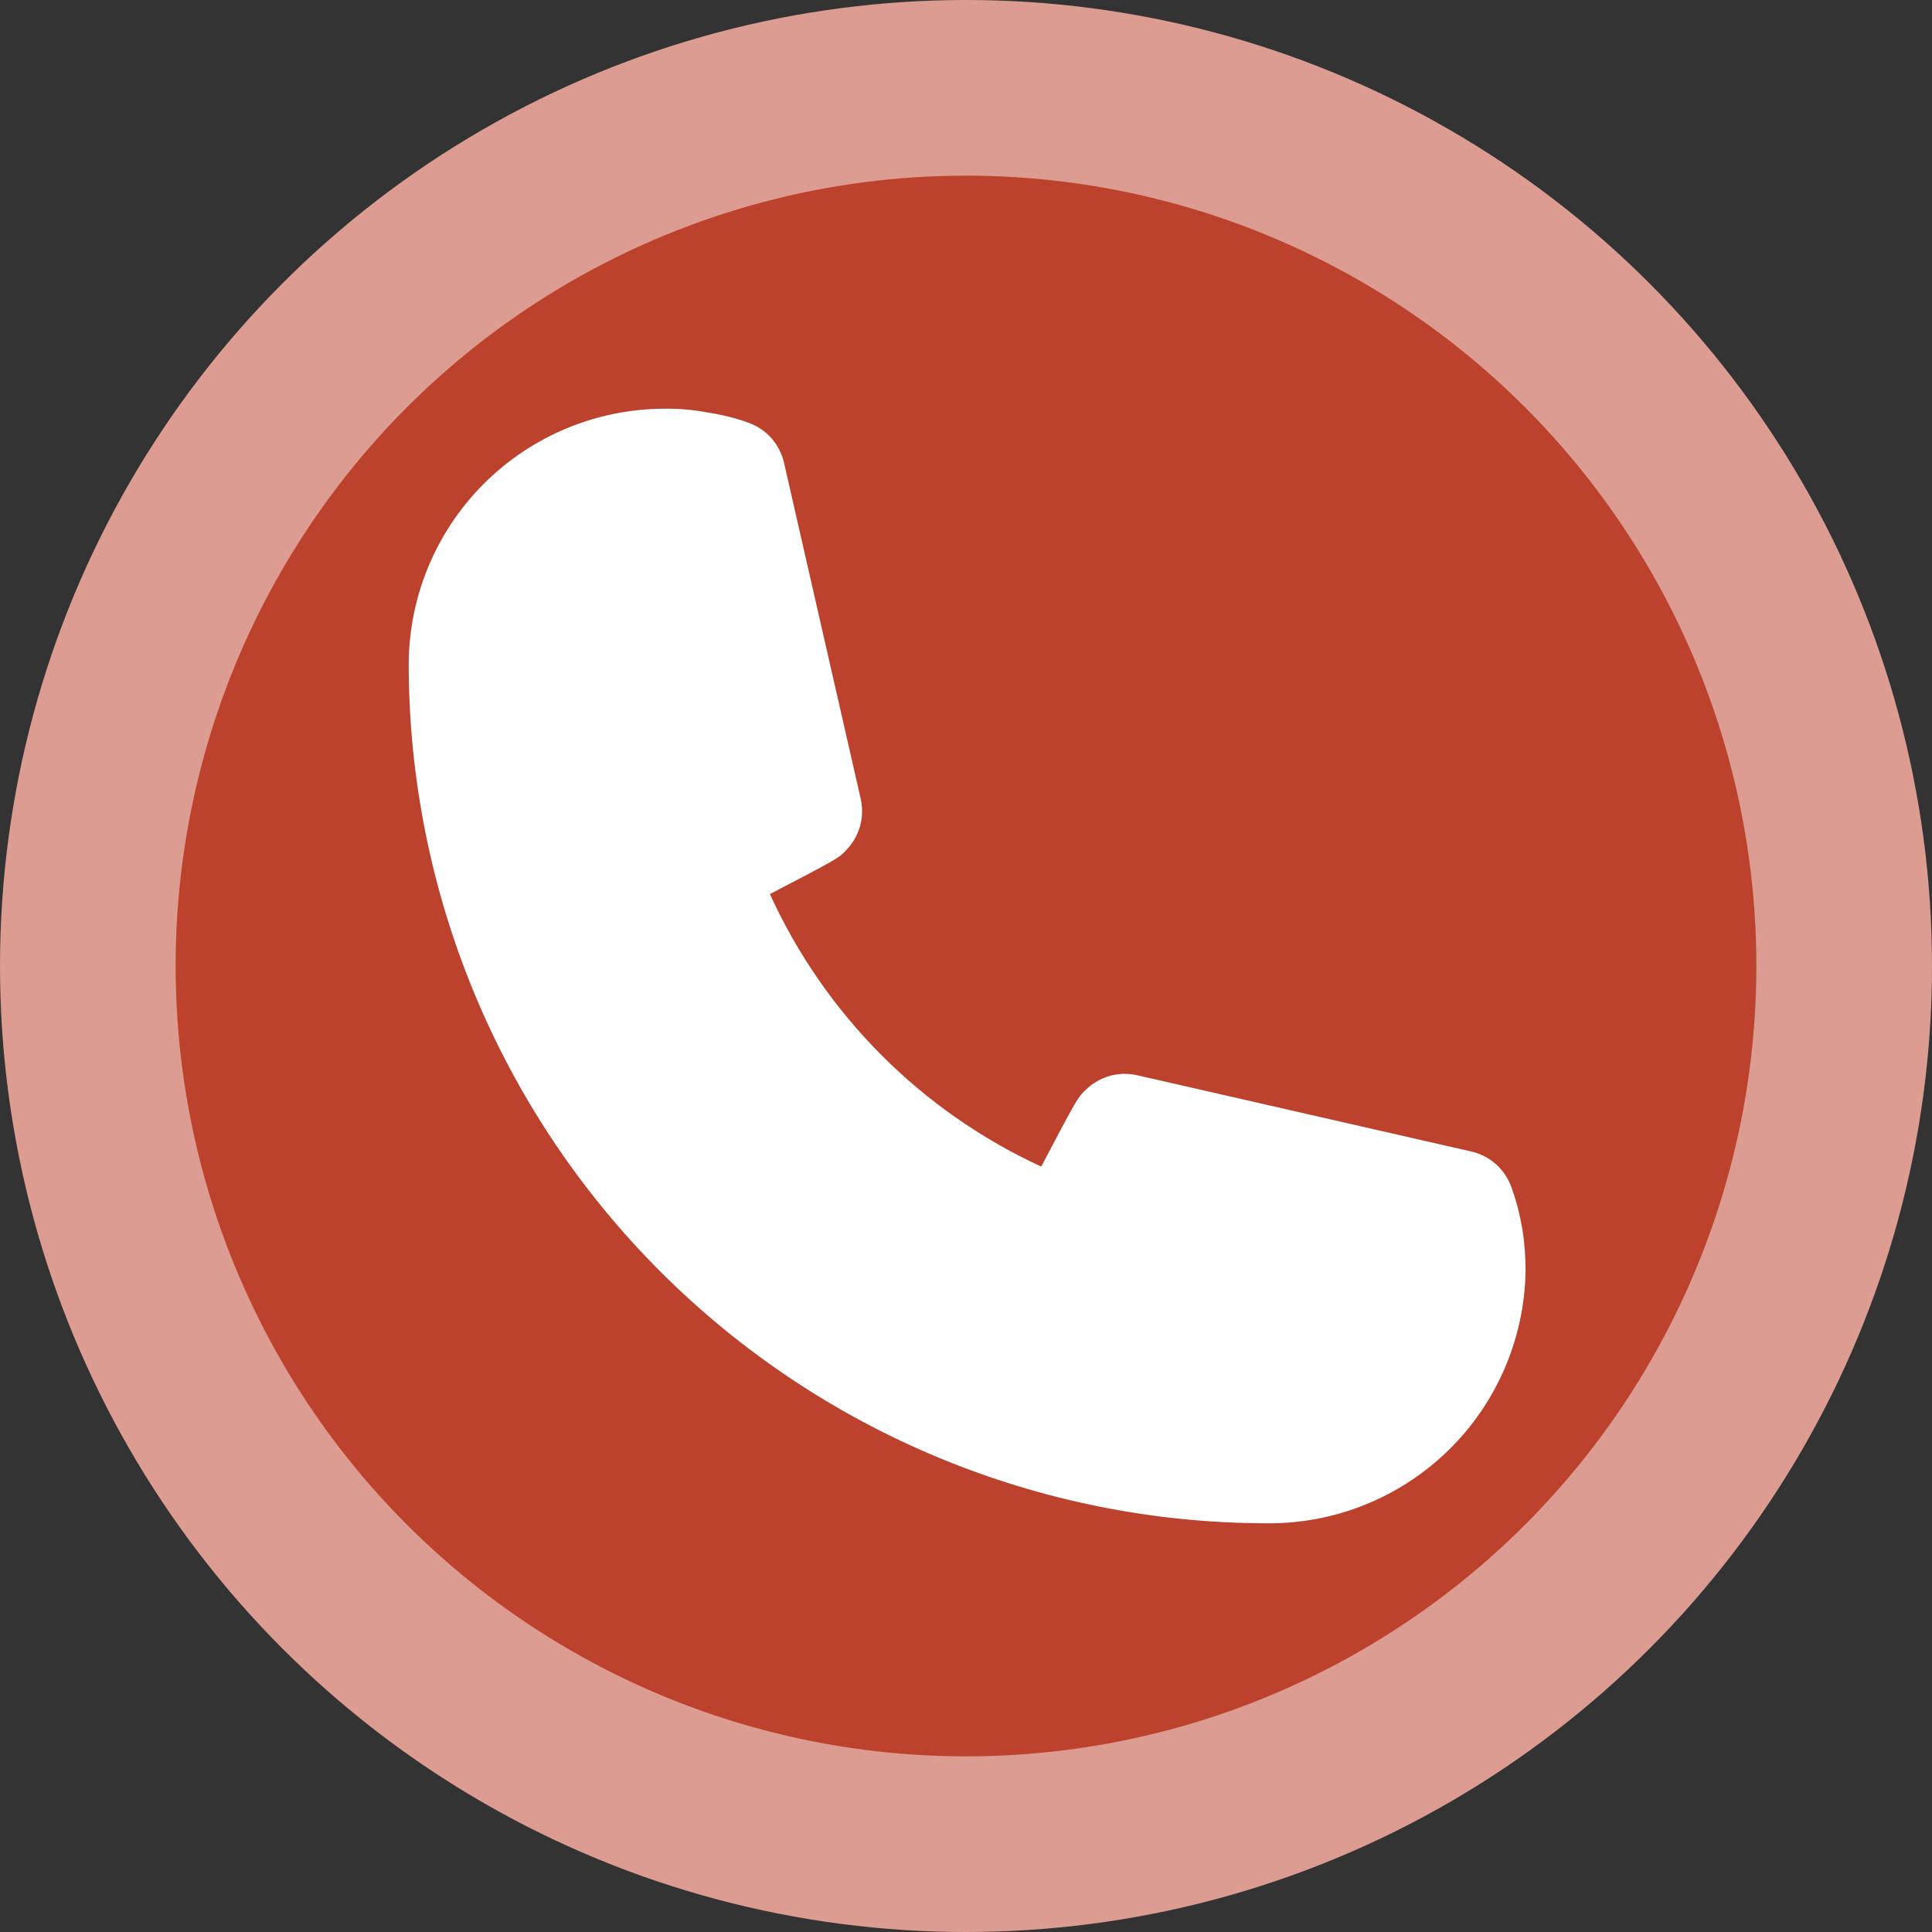
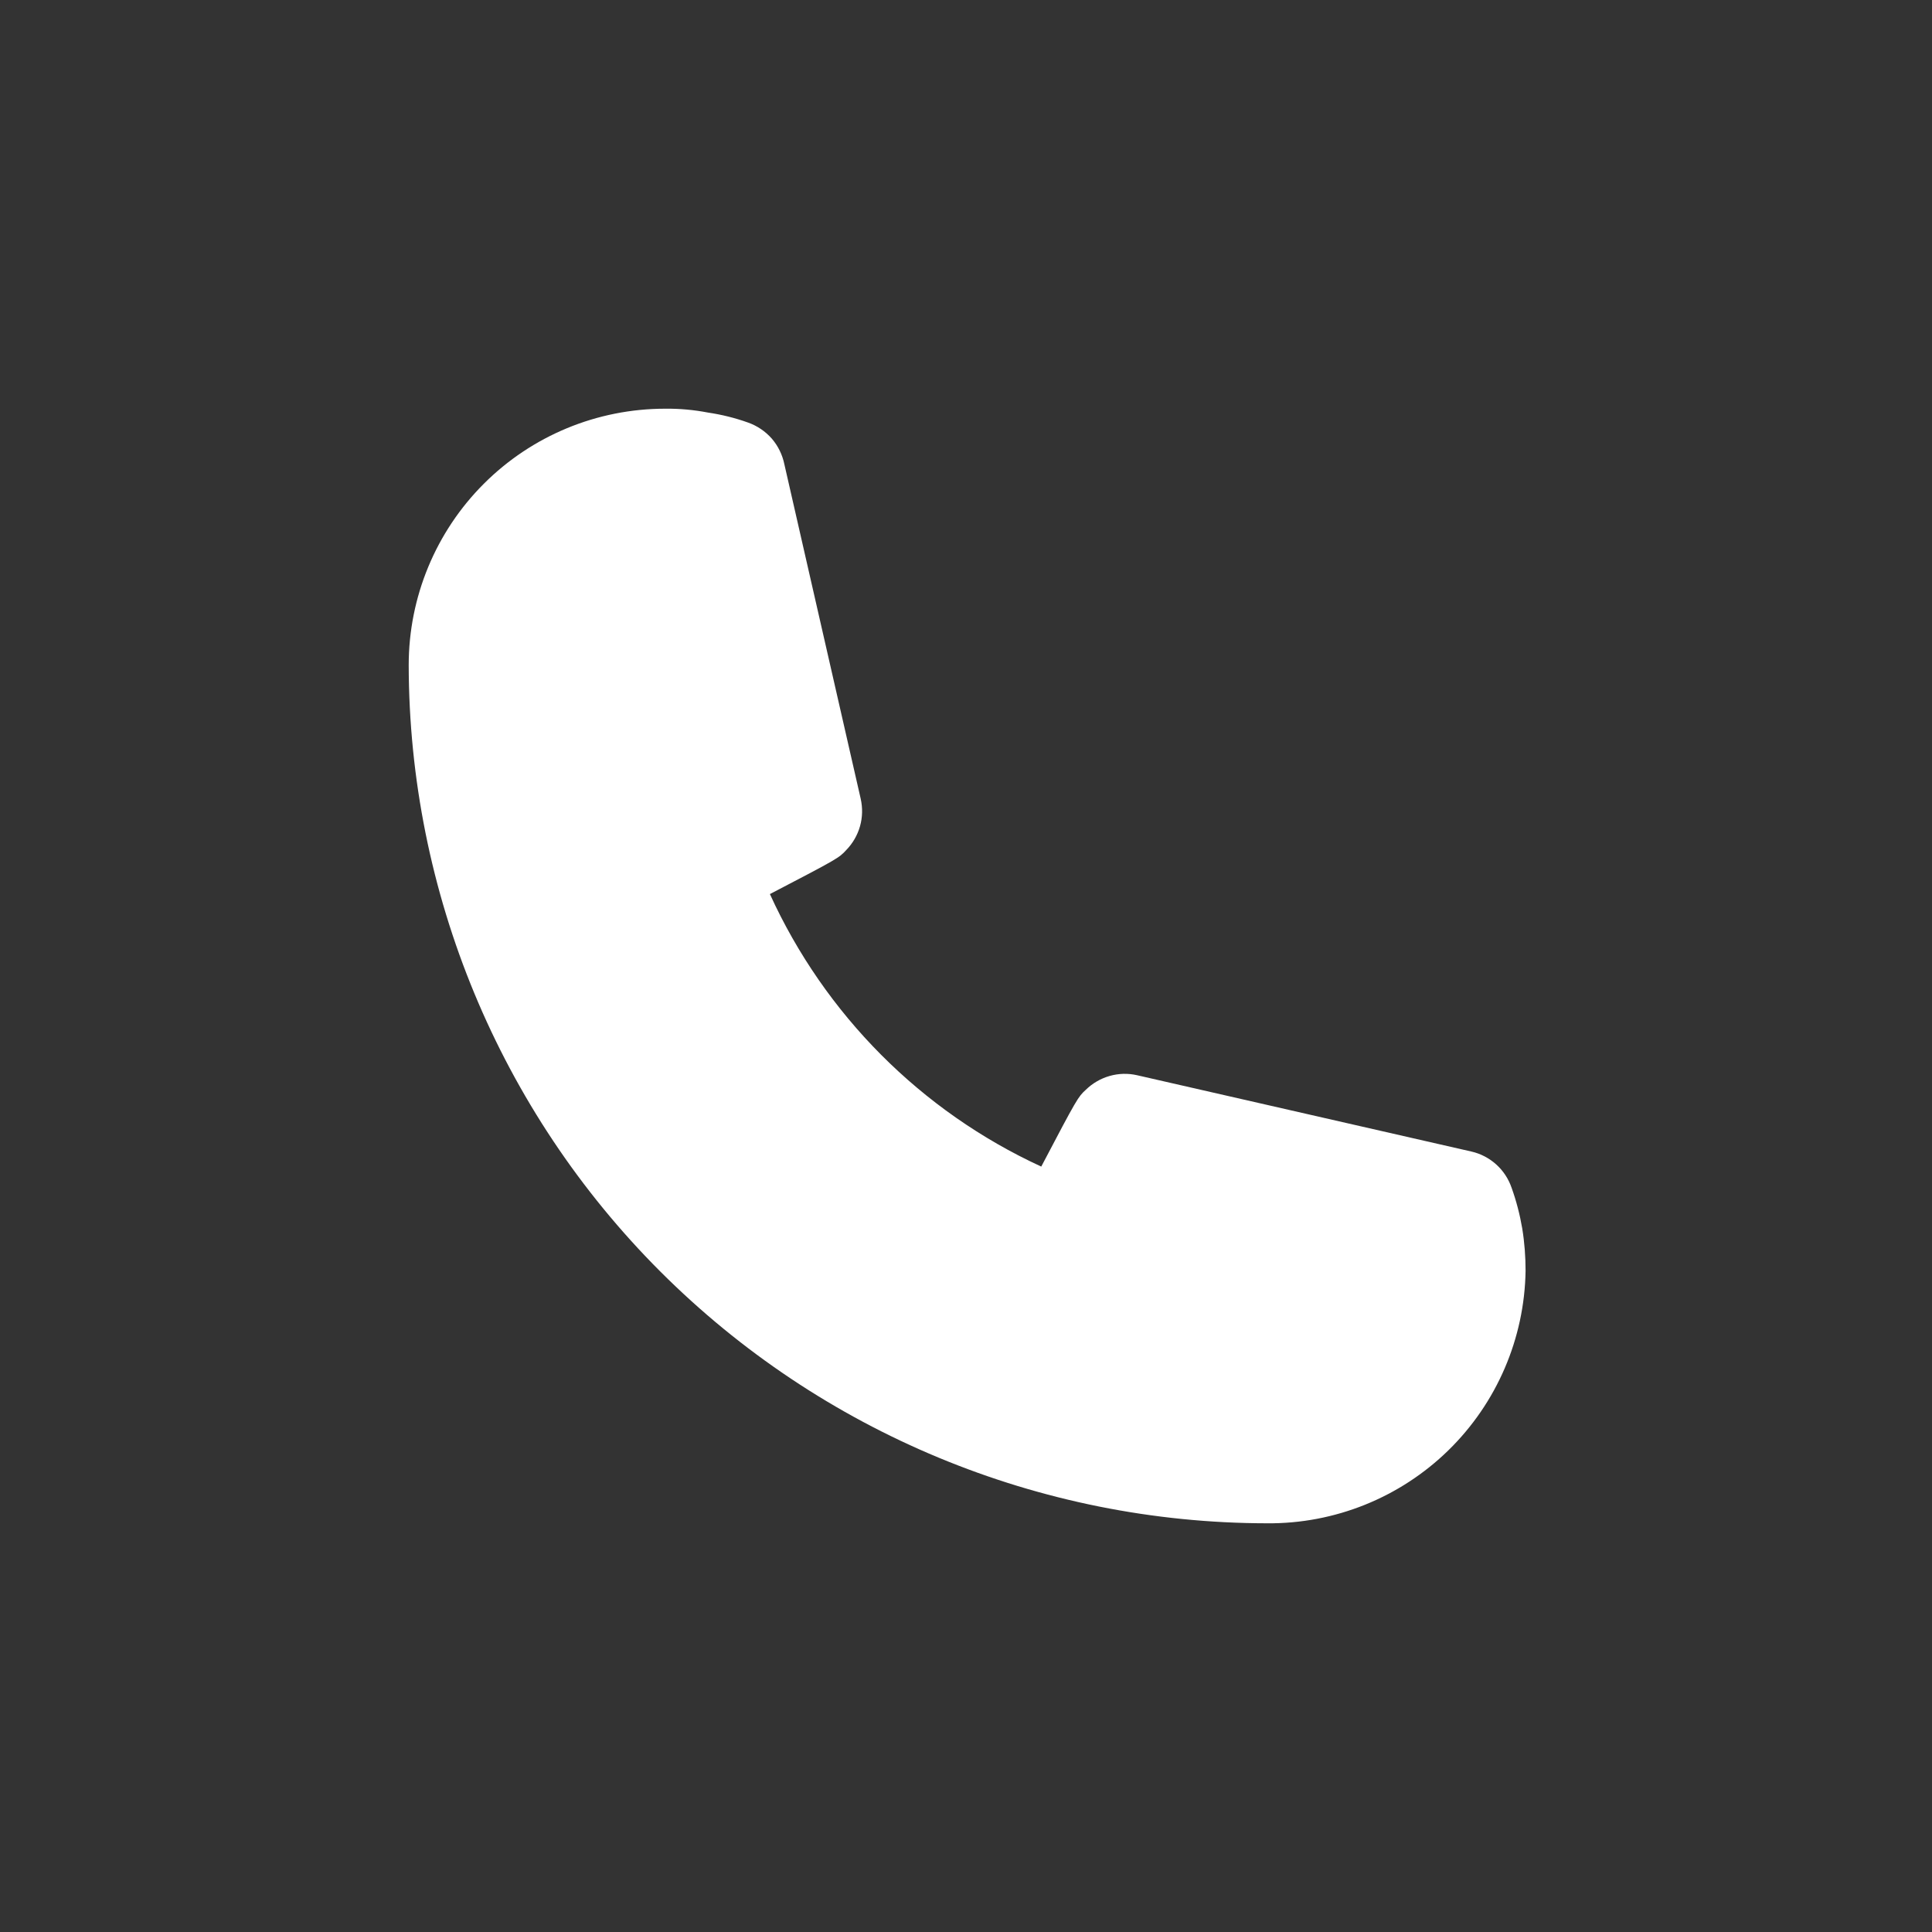
<svg xmlns="http://www.w3.org/2000/svg" width="22" height="22" viewBox="0 0 22 22" fill="none">
  <rect x="0" y="0" width="22" height="22" fill="#333333" stroke="none" />
-   <circle cx="11" cy="11" r="10" fill="#BD422D" stroke="#DC9C91" stroke-width="2" />
  <path d="M14.427 17.346C11.836 17.343 9.353 16.312 7.52 14.48C5.688 12.648 4.658 10.164 4.654 7.573C4.654 6.799 4.962 6.056 5.509 5.509C6.057 4.961 6.799 4.654 7.574 4.654C7.737 4.652 7.901 4.667 8.062 4.698C8.218 4.721 8.371 4.759 8.519 4.812C8.623 4.849 8.716 4.912 8.789 4.995C8.861 5.079 8.91 5.18 8.932 5.288L9.801 9.096C9.824 9.199 9.822 9.307 9.793 9.409C9.764 9.511 9.71 9.604 9.636 9.68C9.554 9.769 9.547 9.775 8.767 10.181C9.392 11.552 10.488 12.654 11.857 13.284C12.27 12.498 12.276 12.491 12.365 12.409C12.441 12.335 12.534 12.281 12.636 12.252C12.738 12.223 12.845 12.22 12.949 12.244L16.756 13.113C16.861 13.137 16.958 13.188 17.038 13.26C17.118 13.332 17.178 13.424 17.213 13.526C17.267 13.676 17.307 13.831 17.334 13.989C17.36 14.148 17.372 14.31 17.372 14.471C17.36 15.242 17.044 15.977 16.492 16.516C15.941 17.054 15.198 17.353 14.427 17.346Z" fill="white" />
</svg>